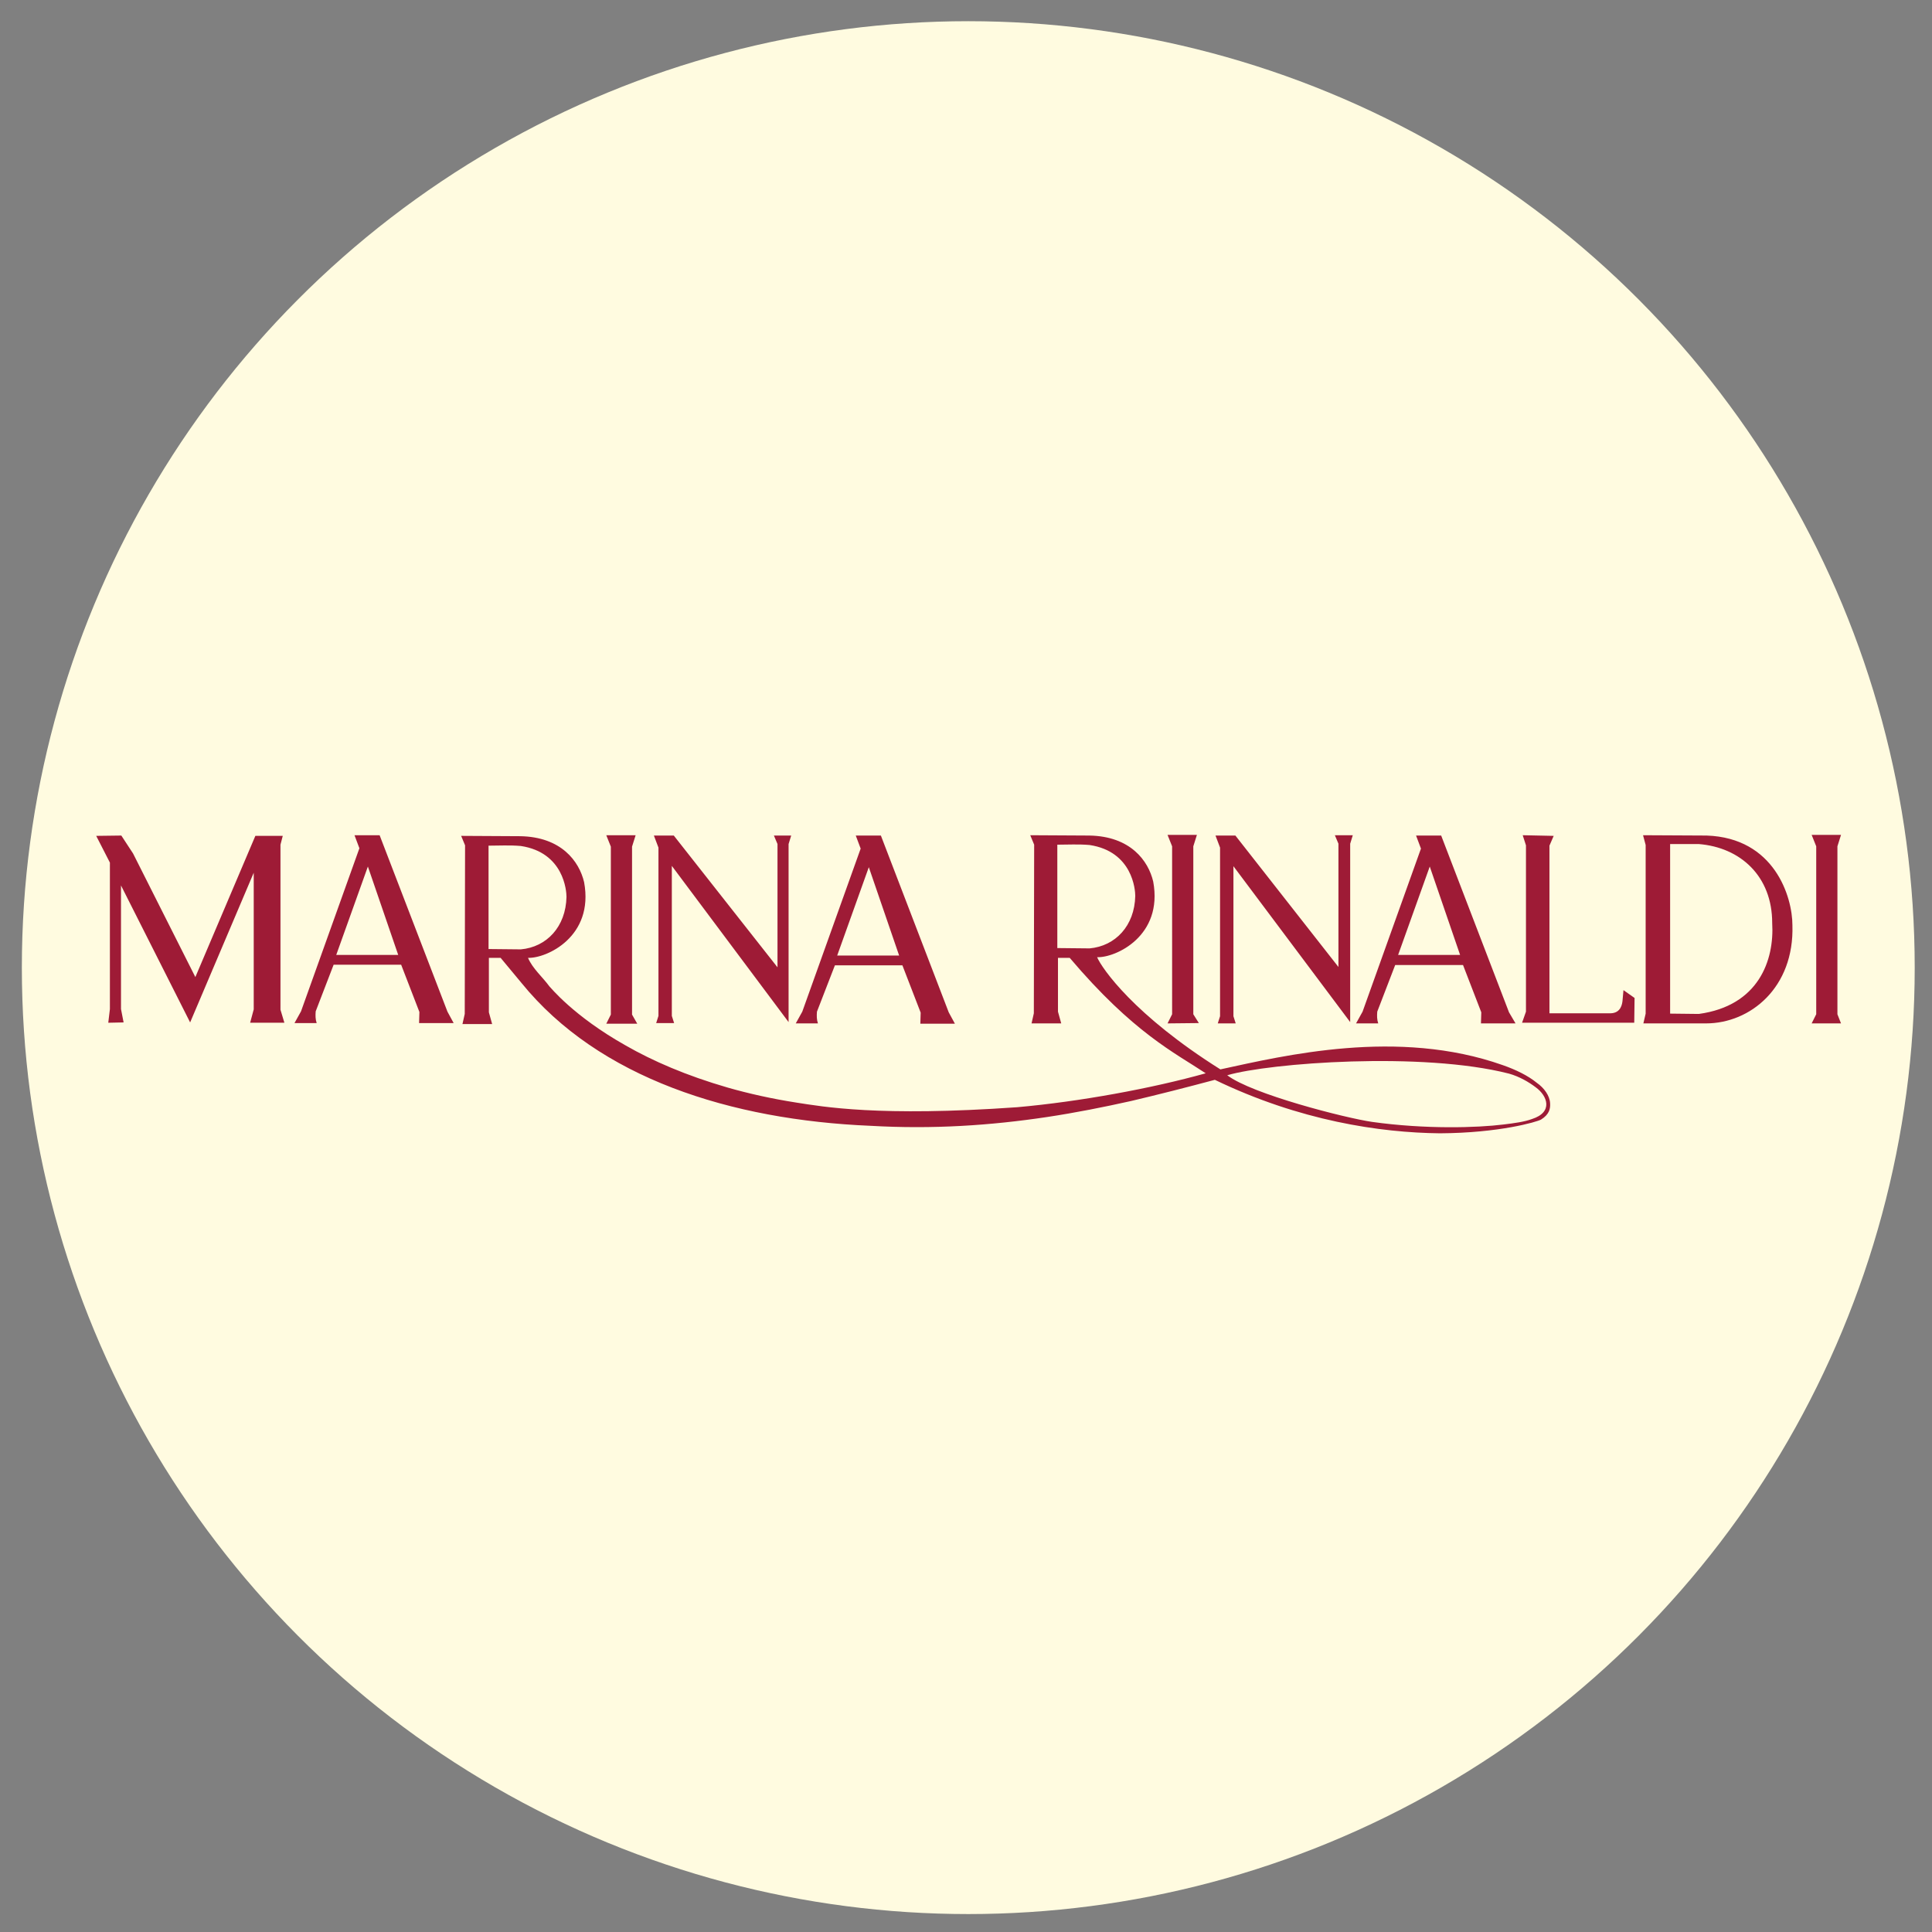
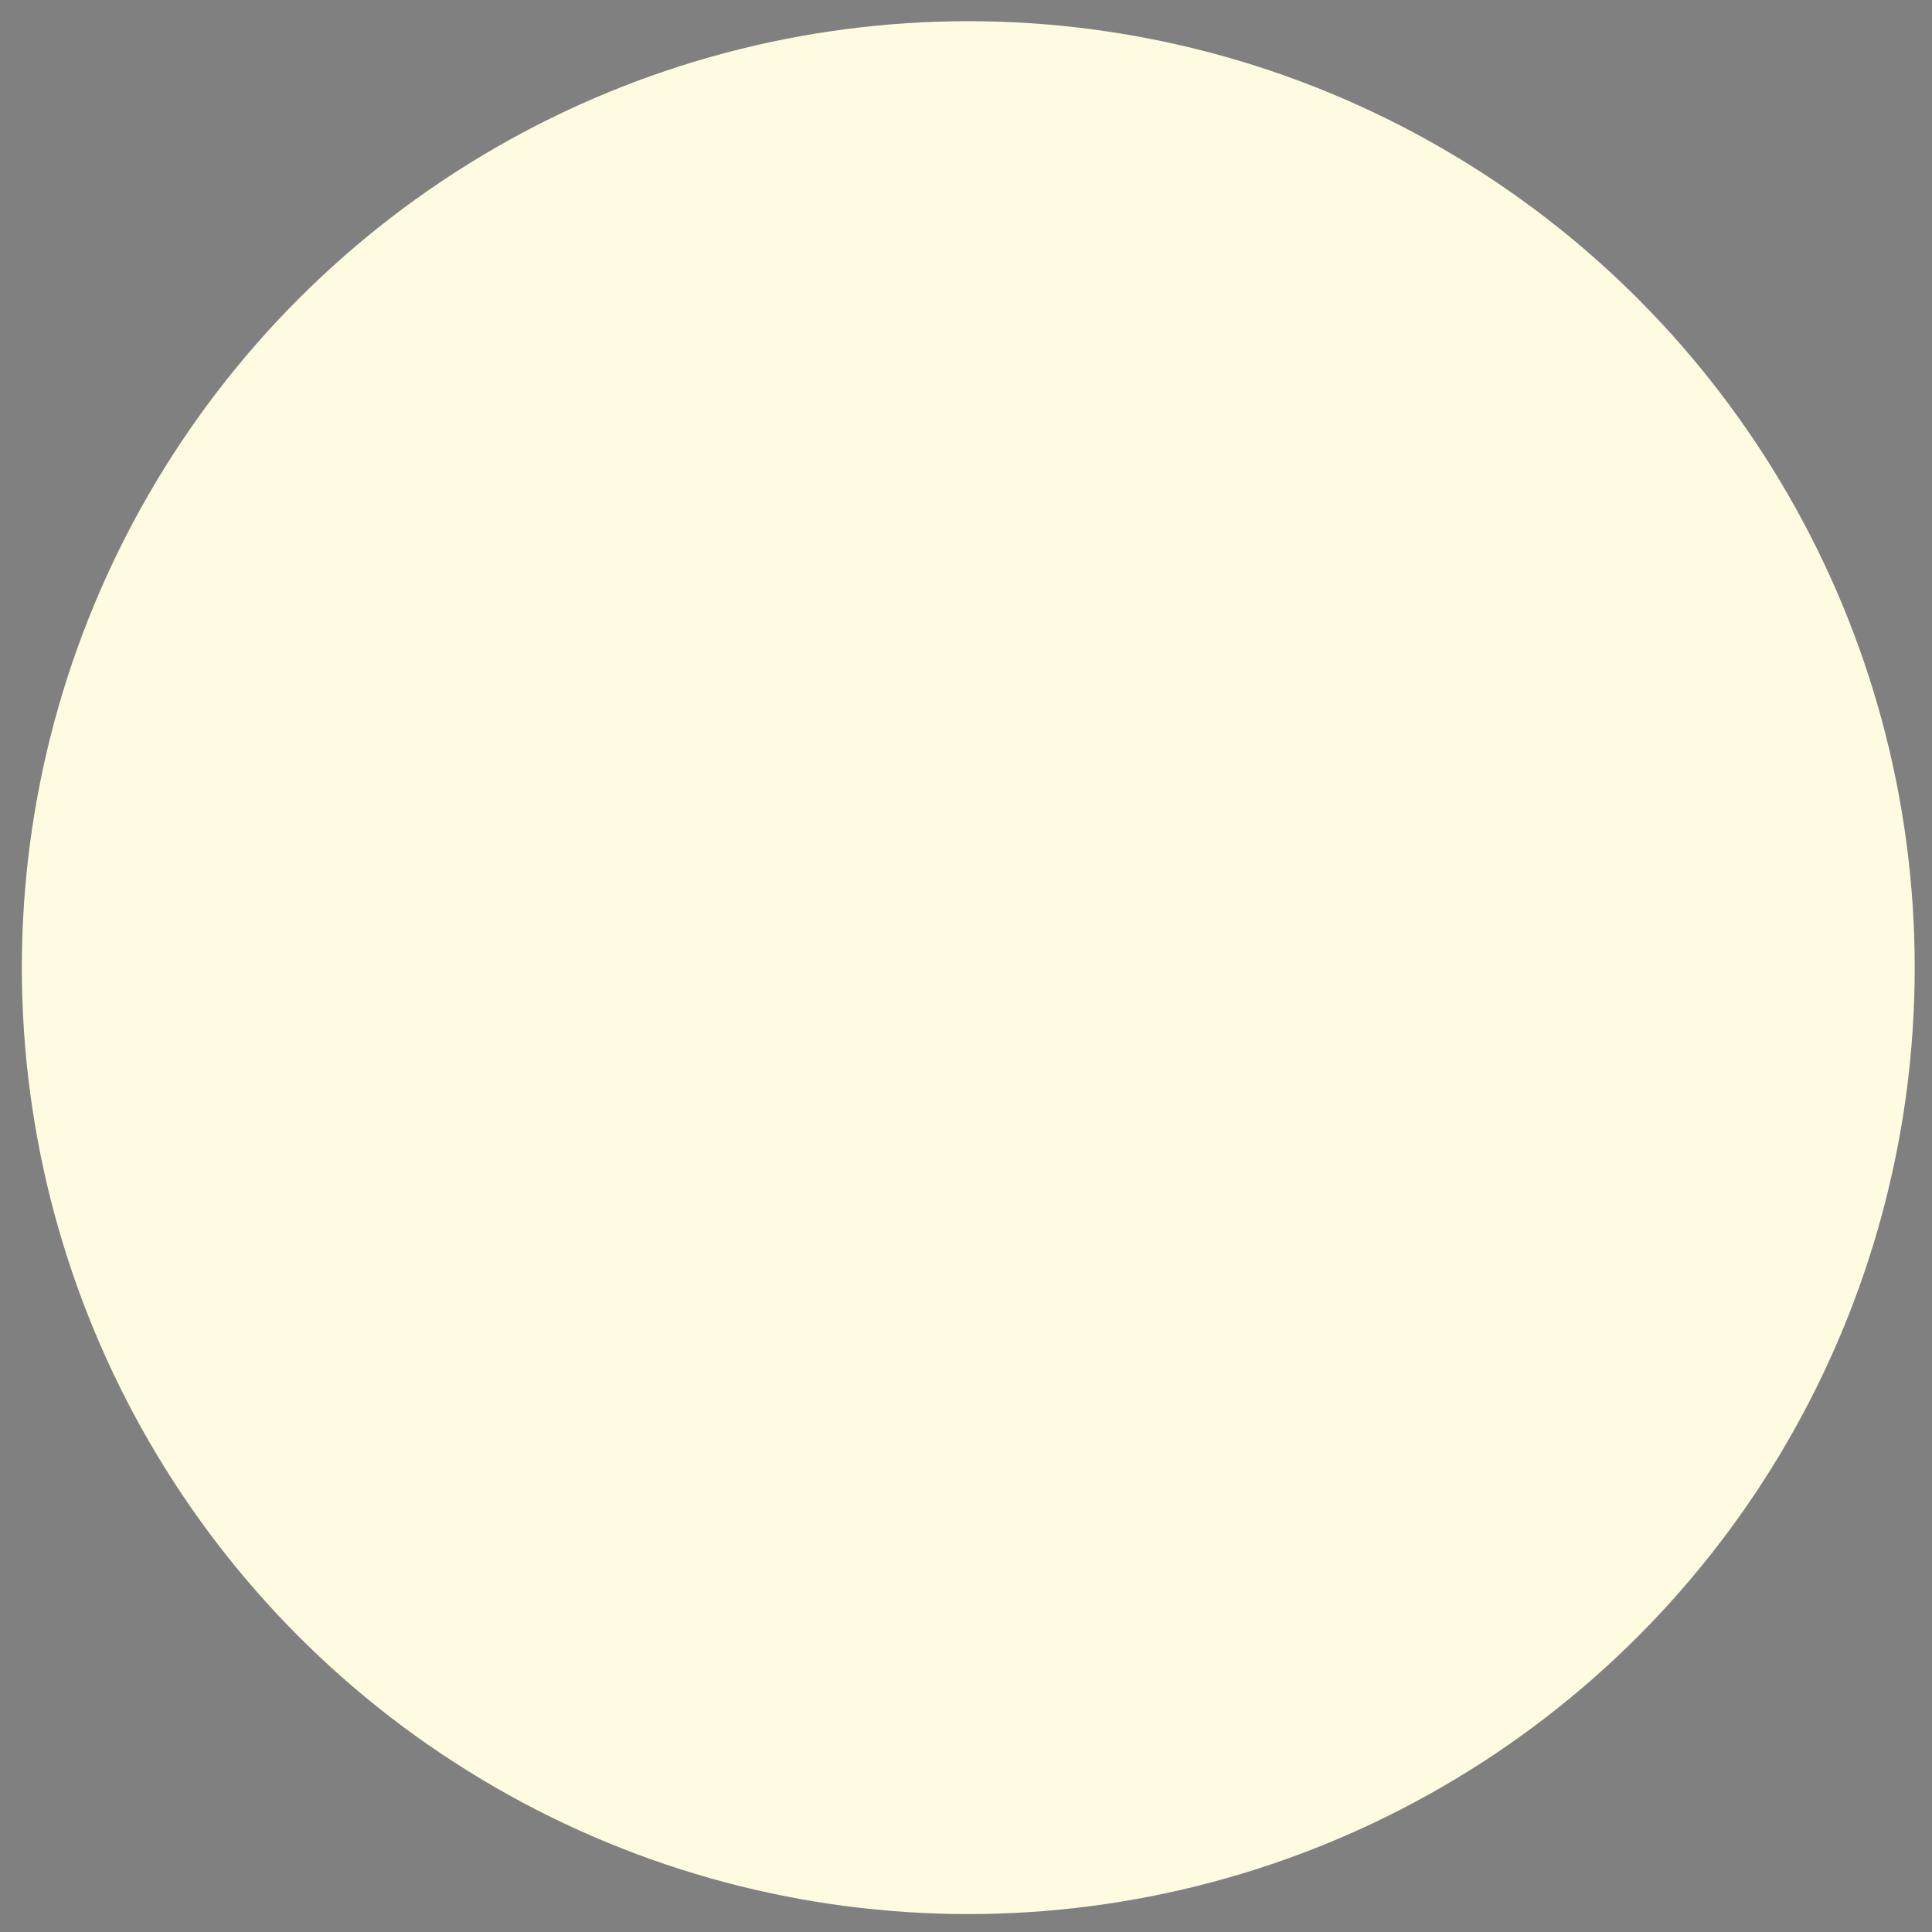
<svg xmlns="http://www.w3.org/2000/svg" version="1.1" id="Layer_1" x="0px" y="0px" viewBox="0 0 592.4 592.4" style="enable-background:new 0 0 592.4 592.4;" xml:space="preserve">
  <rect x="0" y="0" width="592.4" height="592.4" fill="#808080" stroke="none" />
  <style type="text/css">
	.st0{fill:#FFFBE0;}
	.st1{fill:#9E1B36;}
</style>
  <g id="Layer_1_1_">
    <circle class="st0" cx="296.9" cy="296.7" r="290.2" />
    <g>
-       <path class="st1" d="M501.2,306l-3.4-2.4l-0.3,3.3c-0.1,0.8-0.4,3.7-3.6,3.8h-18.8v-51.4l1.3-3l-9.5-0.2l1,3.1v51l-1.2,3.4h34.4    L501.2,306L501.2,306z M242.6,256.2l-0.8,2.6v54.6L206,265.5v46l0.7,2.2h-5.5l0.7-2.2v-51.6l-1.4-3.7h6.1l31.8,40.4v-37.8    l-1.1-2.6L242.6,256.2L242.6,256.2L242.6,256.2z M543.4,283c0.7,11.5-4.2,25.4-22.5,27.9l-8.8-0.1v-52h8.7    C533.7,259.8,543.4,268.7,543.4,283 M523.3,256.2c-6.3,0-13.2-0.1-19.5-0.1l0.8,3v51.7l-0.7,3h19.2c13.6,0,27.1-11,26.5-30.1    C549.6,275,544.1,256.9,523.3,256.2 M195.4,313.9h-9.5l1.4-2.8v-51.5l-1.4-3.5h9l-1.1,3.5v51.5L195.4,313.9z M149.8,291v-31.7    c3.3,0,6.4-0.2,9.9,0.1c13.2,2,14,13.8,14,15.6c-0.2,9.2-6.1,15.4-14,16.1L149.8,291z M472.5,343.3c2.6-1.6,2.9-3.4,2.8-5    c-0.1-2.3-1.8-4.7-4.1-6.3c-2.7-2.2-6.4-4-10.4-5.4c-32.2-11.4-67.2-2.9-86.6,1.3c-26.4-16.6-36.3-30.9-37.8-34.4    c5.7,0.2,20.3-6.5,17.2-23.2c-1.5-6.4-7-13.9-19.6-14.1l-18.1-0.1l1.2,2.9l-0.1,51.7l-0.7,3.1h9.1l-1-3.6v-16.5h3.6    c19.5,23,32.2,29.1,41.7,35.4c-16.4,4.6-38.6,8.7-57.8,10.4c-42.4,3-59.8-0.2-67.6-1.4c-7.7-1.2-14.8-2.8-21.1-4.6    c-12.8-3.7-23.1-8.2-31.3-12.9c-16.2-9.1-23.2-18-23.4-18.1c-2.2-3-5.2-5.5-6.6-8.8c5.7,0.2,20.3-6.5,17.2-23.2    c-1.5-6.4-7-13.9-19.6-14.1l-18.1-0.1l1.2,2.9l-0.1,51.7l-0.7,3.1h9.1l-1-3.6v-16.7h3.6l6.4,7.7c23.7,29.2,64.2,42,107,43.8    c19.1,1.1,36.9-0.1,54.2-2.7c8.6-1.3,17.2-3,25.7-4.9c8.5-2,17.1-4.2,25.7-6.5c26.1,12.6,50.7,16.2,69,16.4    C459.8,347.4,471.2,344,472.5,343.3 M324.2,290.7V259c3.3,0,6.4-0.2,9.9,0.1c13.2,2,14,13.8,14,15.6c-0.2,9.2-6.1,15.4-14,16.1    L324.2,290.7z M420.7,344c-8.2-1.2-36.8-8.5-44.4-14.3c13-3.8,59.8-7.3,86.4-0.5c3.2,0.9,6.1,2.6,8.2,4.2c3.6,2.6,5.4,7.6-1.1,9.7    c-2.4,0.9-5.5,1.3-8.8,1.7C453,345.8,437.1,346.3,420.7,344 M87.2,313.6H76.7l1.1-4.1v-41.9l-19.5,45.9l-21.2-42v37.9l0.8,4.1    l-4.7,0.1l0.5-4.2v-44.9l-4.2-8.2l7.7-0.1l3.6,5.5l19.1,37.9l18.4-43.3h8.4L86,259v50.6L87.2,313.6z M409.3,256.1l1.1,2.6v37.8    l-31.6-40.3h-6.1l1.4,3.7v51.7l-0.7,2.2h5.5l-0.7-2.2v-46l35.8,47.8v-54.7l0.8-2.6H409.3z M266.4,265.9l-9.7,27.1h19L266.4,265.9z     M292.8,313.9h-10.6l0.1-3.4l-5.6-14.5H256l-5.5,14.2c-0.1,1.3-0.1,2.4,0.3,3.6H244l2-3.6l17.9-50l-1.5-4h7.7l20.8,54.2    L292.8,313.9z M365.9,311v-51.5l1.1-3.5h-9l1.4,3.5V311l-1.4,2.8l9.6-0.1L365.9,311z M112.8,265.7l-9.7,27.1h19L112.8,265.7z     M139.1,313.7h-10.6l0.1-3.4l-5.6-14.5h-20.7l-5.5,14.3c-0.1,1.3-0.1,2.4,0.3,3.6h-6.8l2-3.6l17.9-50l-1.5-4h7.7l20.8,54.1    L139.1,313.7z M563.4,311v-51.5l1.1-3.5h-9l1.4,3.5V311l-1.4,2.8h9L563.4,311z M438.4,265.7l-9.7,27.1h19L438.4,265.7z     M464.7,313.8h-10.6l0.1-3.4l-5.6-14.5h-20.8l-5.5,14.3c-0.1,1.3-0.1,2.4,0.3,3.6h-6.8l2-3.6l17.9-50l-1.5-4h7.7l20.8,54.2    L464.7,313.8z" />
-     </g>
+       </g>
  </g>
</svg>